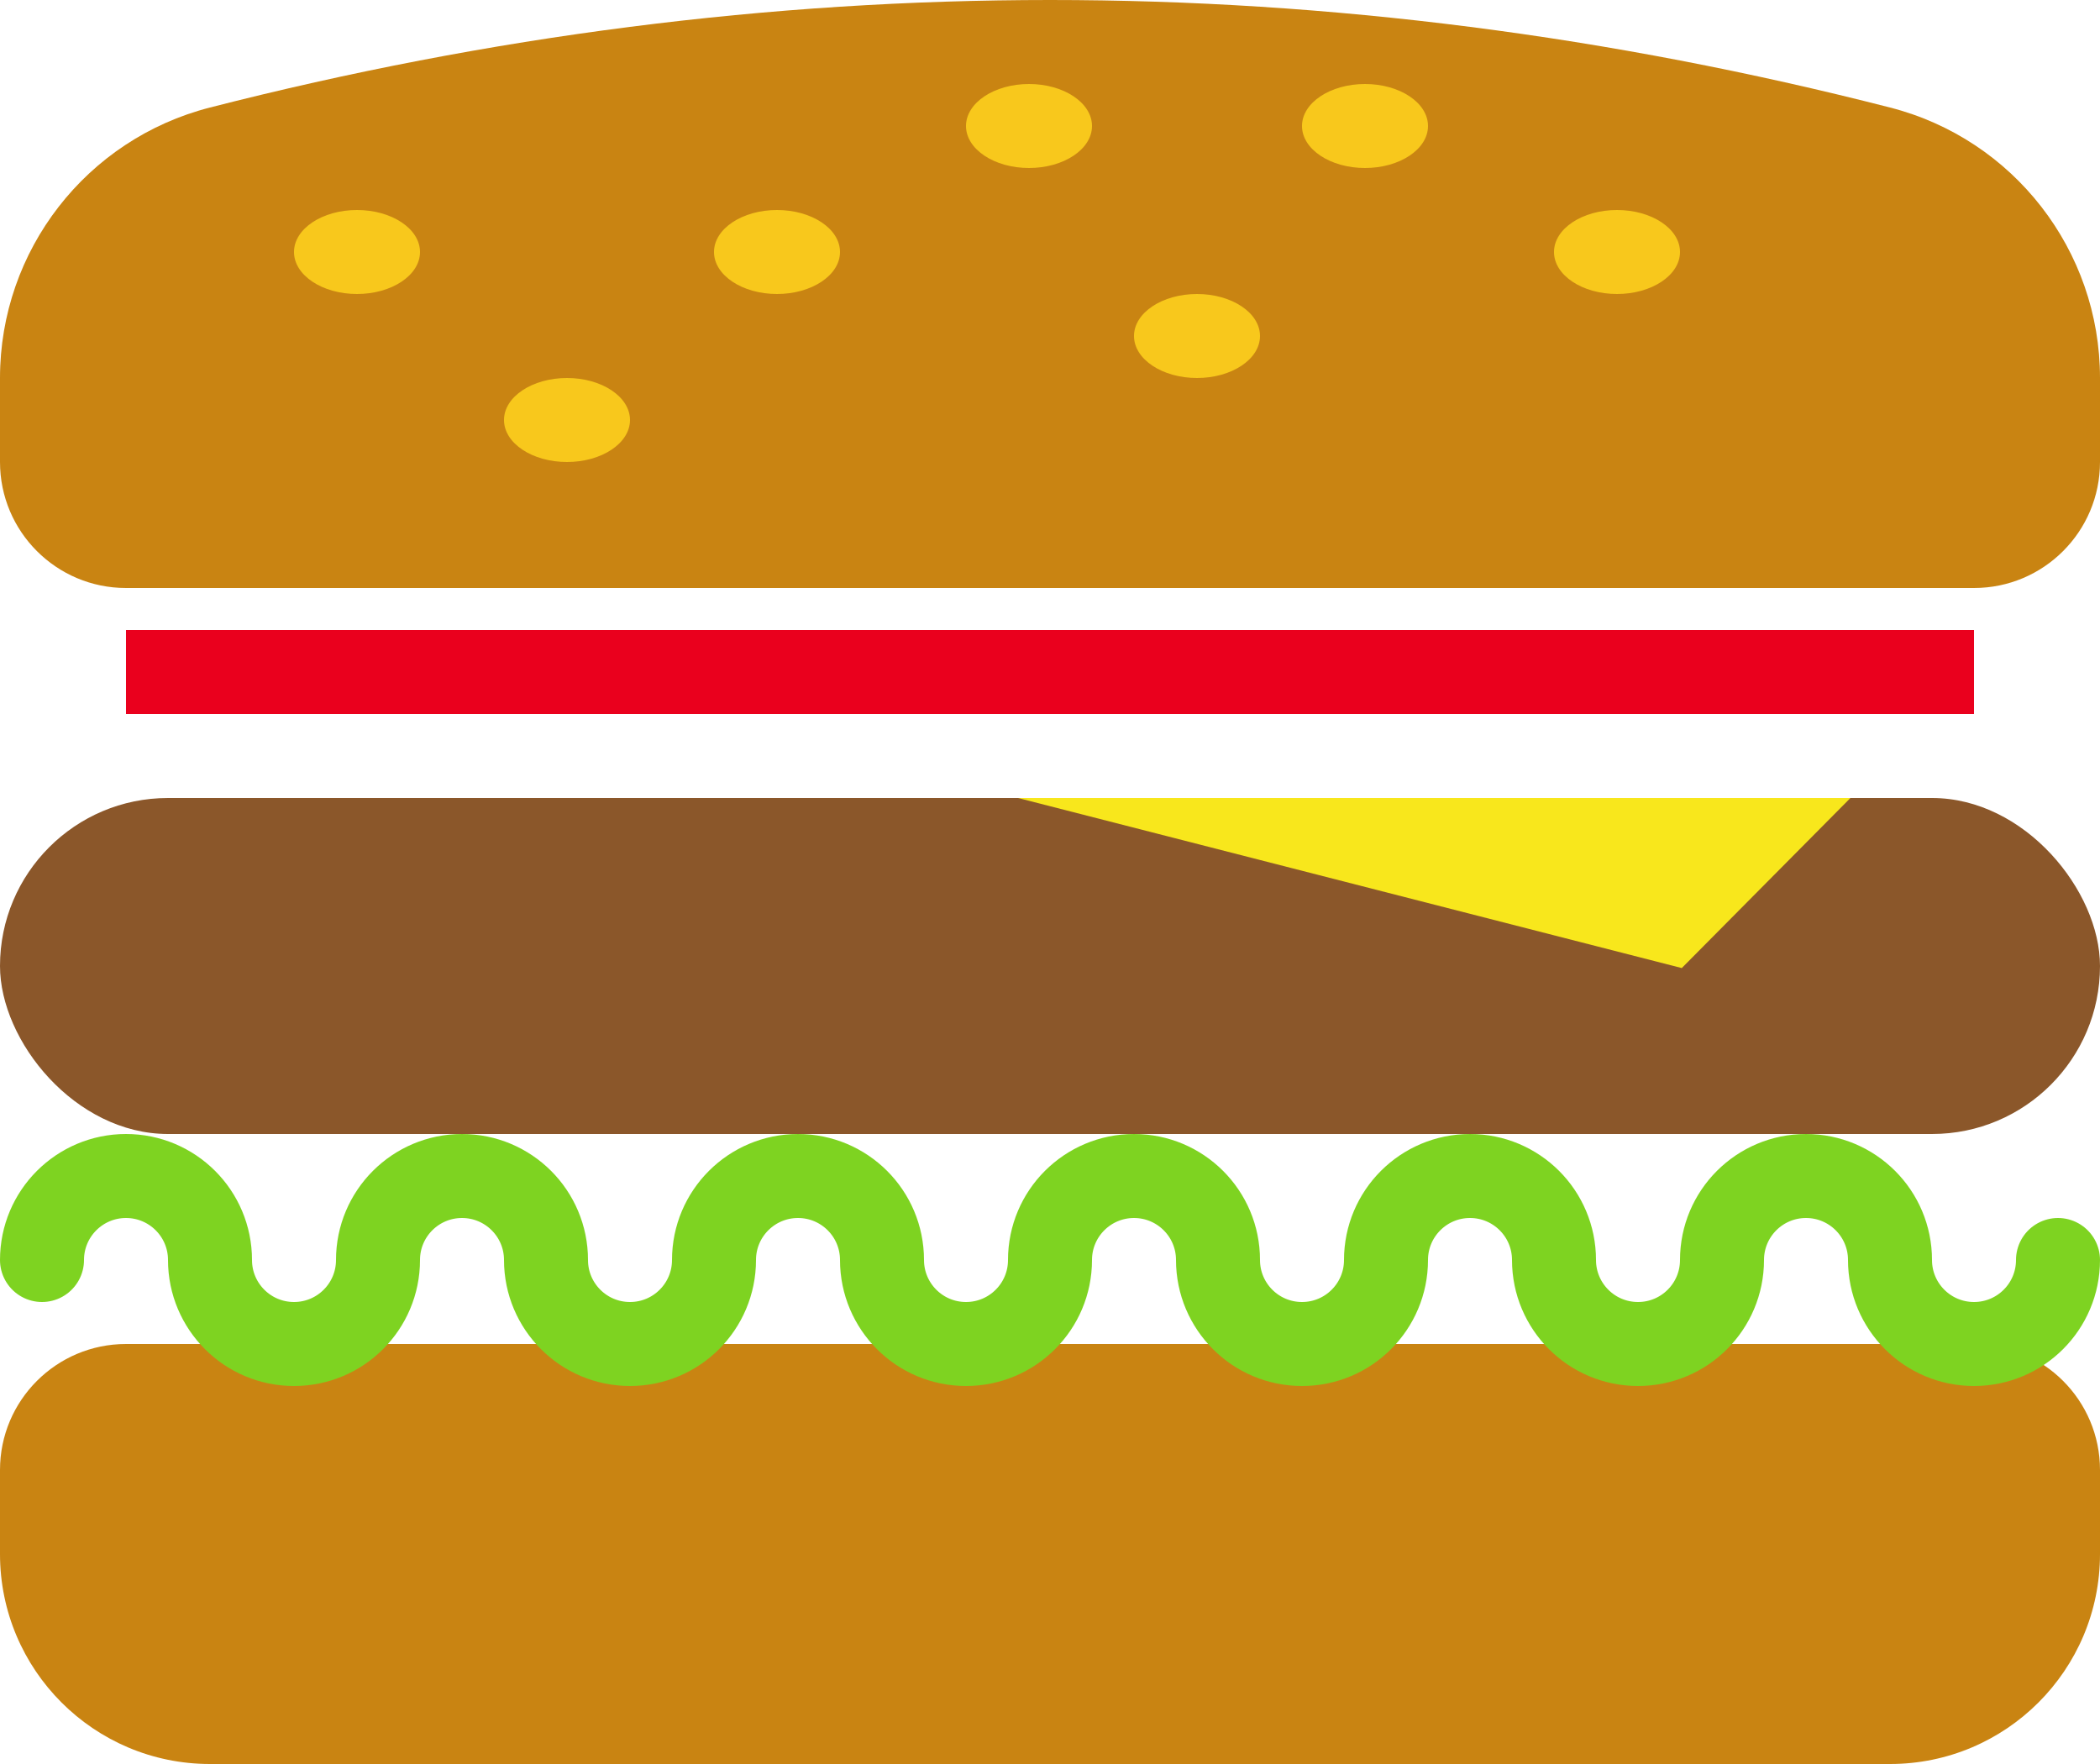
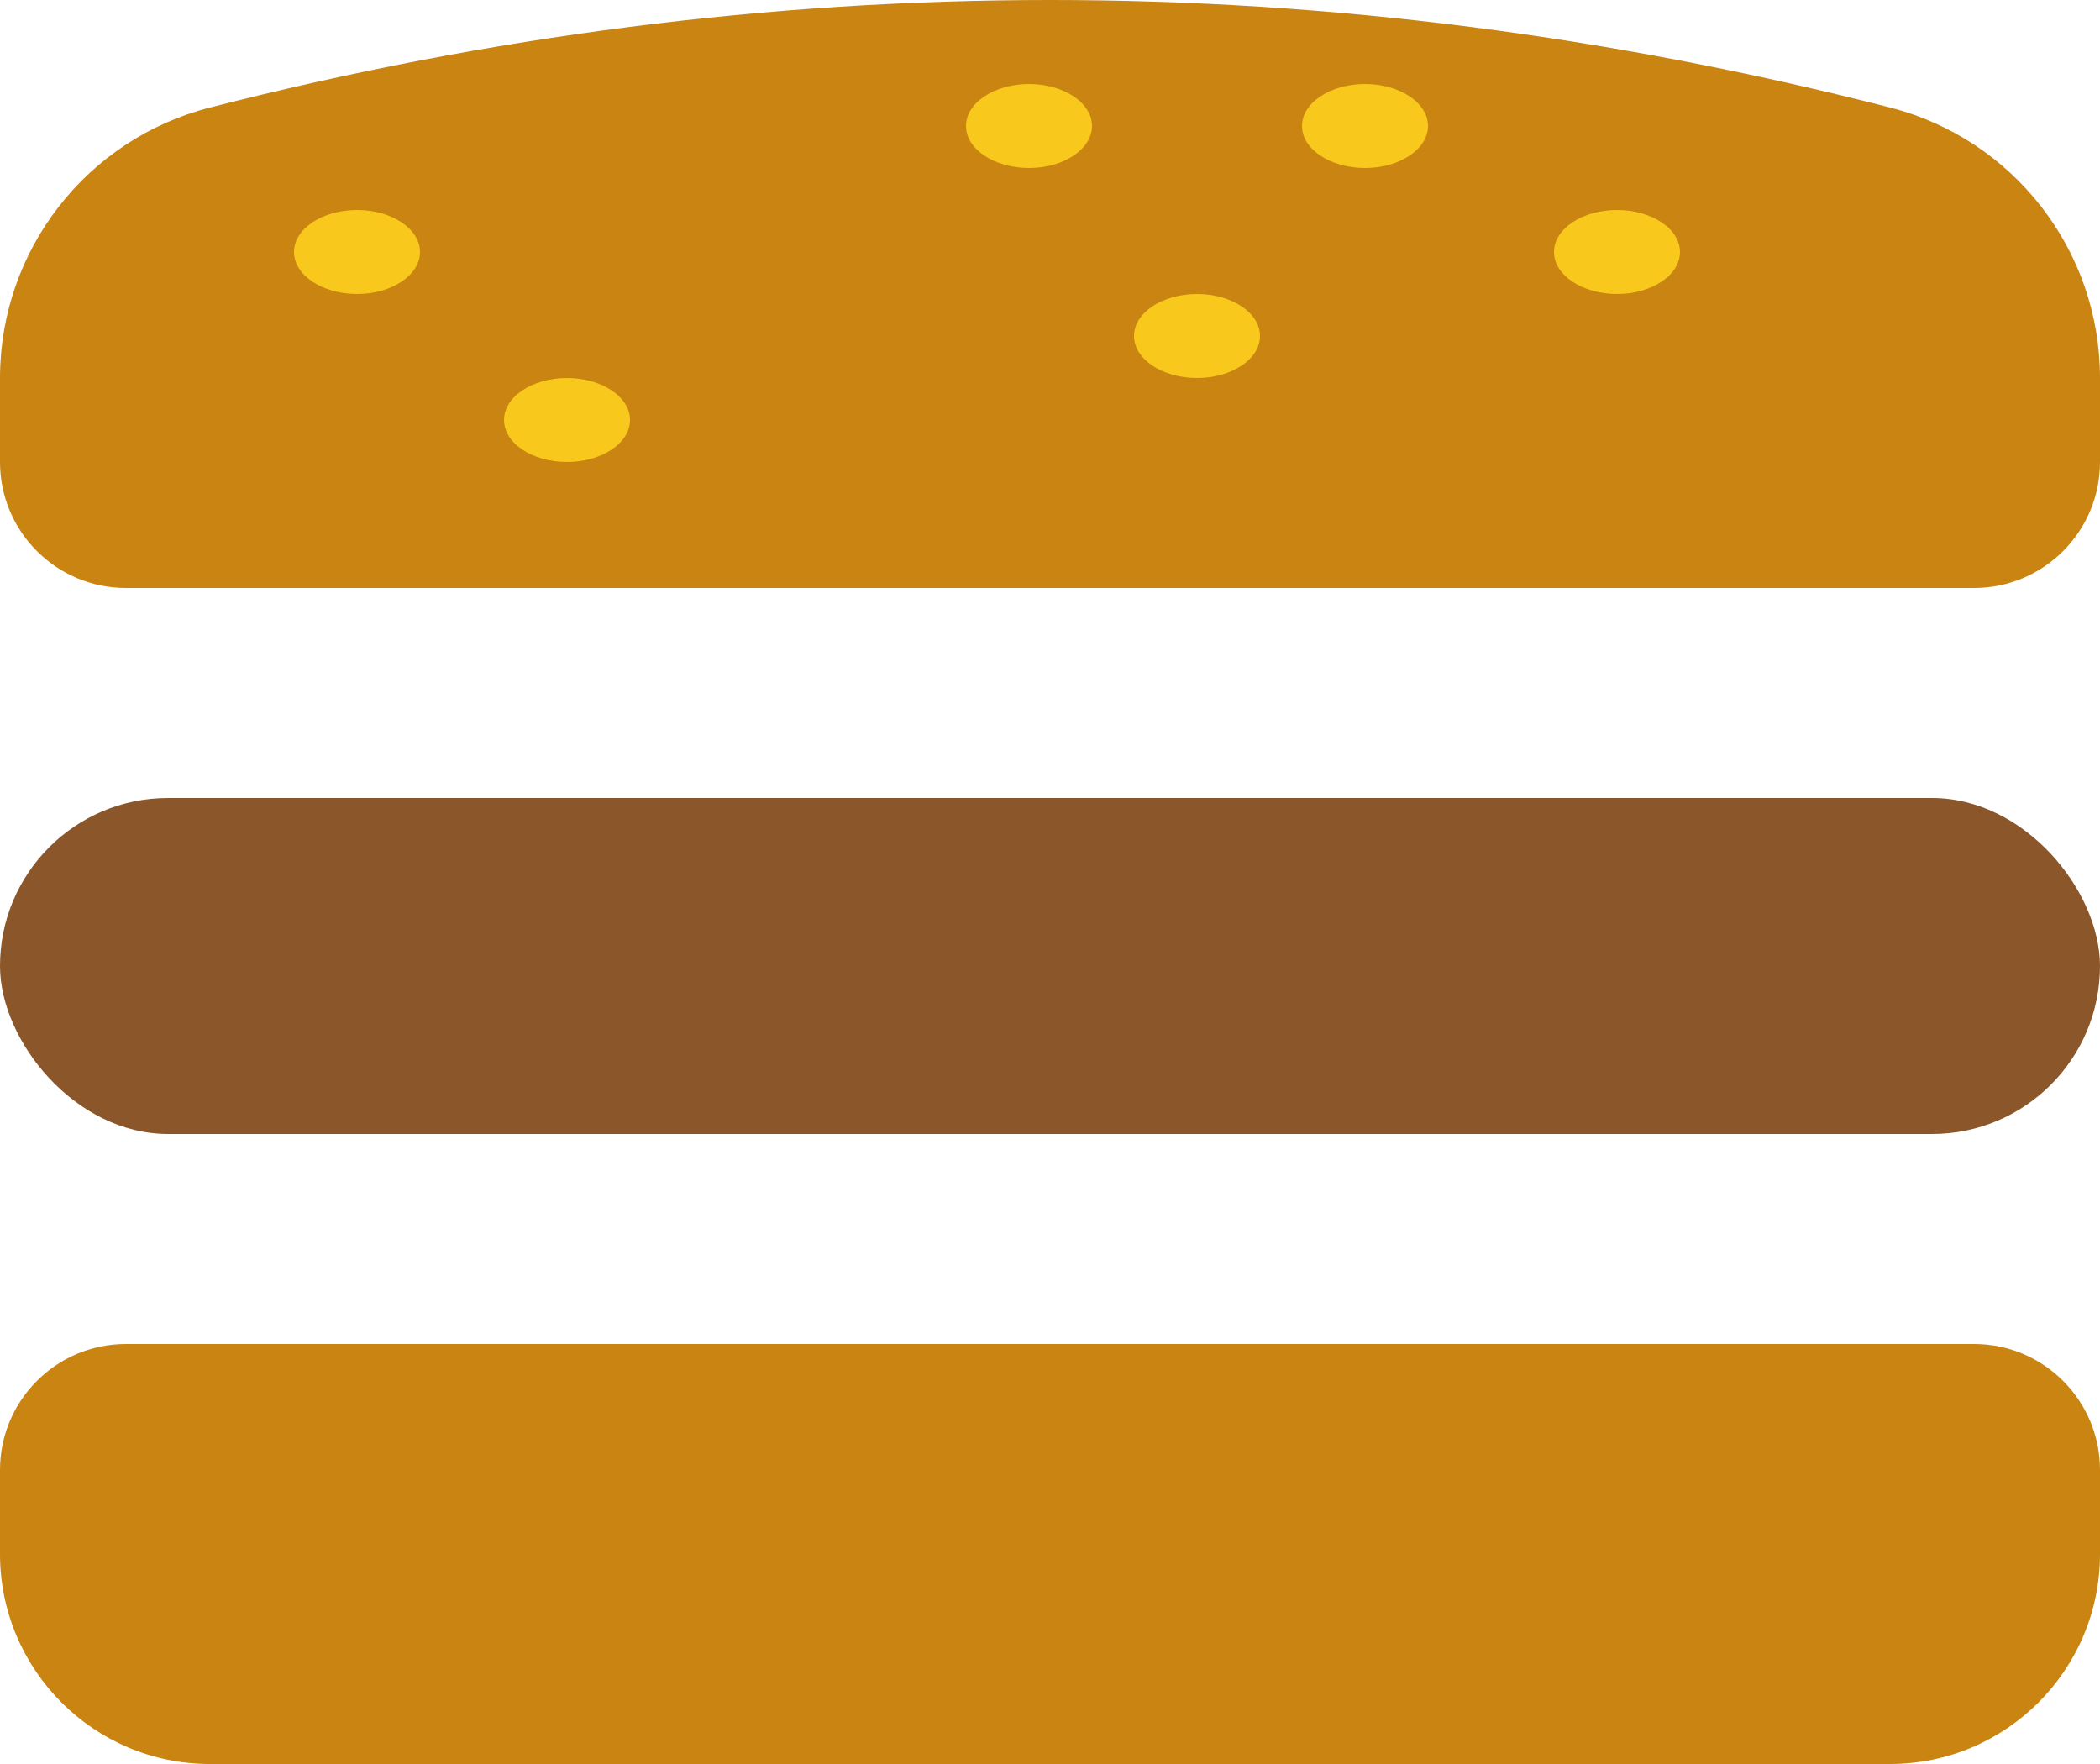
<svg xmlns="http://www.w3.org/2000/svg" width="50px" height="42px" viewBox="0 0 50 42" version="1.1">
  <title>Burger</title>
  <desc>Created with Sketch.</desc>
  <g id="Specs" stroke="none" stroke-width="1" fill="none" fill-rule="evenodd">
    <g id="Header-Colour" transform="translate(-902, -160)">
      <g id="Burger" transform="translate(902, 160)">
        <g id="Group">
          <rect id="Rectangle" fill="#8B572A" fill-rule="nonzero" x="0" y="19" width="50" height="8" rx="4" />
          <path d="M3,32 L47,32 C48.657,32 50,33.343 50,35 L50,37 C50,39.761 47.761,42 45,42 L25,42 L5,42 C2.239,42 3.38176876e-16,39.761 0,37 L0,35 C-2.02906125e-16,33.343 1.343,32 3,32 Z" id="Rectangle" fill="#C98412" fill-rule="nonzero" />
          <path d="M4.999,2.56 C11.666,0.853 18.333,-5.66148031e-14 25,-5.68434189e-14 C31.667,-5.68434189e-14 38.334,0.853 45.001,2.56 L45.001,2.56 C47.943,3.313 50,5.964 50,9 L50,11 C50,12.657 48.657,14 47,14 L3,14 C1.343,14 -6.24907293e-06,12.657 -6.24907293e-06,11 C-6.24907293e-06,11 -6.24907273e-06,11 -6.24907234e-06,11 L-3.12453646e-06,9 C-1.22716362e-06,5.964 2.057,3.313 4.999,2.56 Z" id="Rectangle" fill="#C98412" fill-rule="nonzero" />
-           <path d="M49,30 C49,31.105 48.105,32 47,32 C45.895,32 45,31.105 45,30 C45,28.895 44.105,28 43,28 C41.895,28 41,28.895 41,30 C41,31.105 40.105,32 39,32 C37.895,32 37,31.105 37,30 C37,28.895 36.105,28 35,28 C33.895,28 33,28.895 33,30 C33,31.105 32.105,32 31,32 C29.895,32 29,31.105 29,30 C29,28.895 28.105,28 27,28 C25.895,28 25,28.895 25,30 C25,31.105 24.105,32 23,32 C21.895,32 21,31.105 21,30 C21,28.895 20.105,28 19,28 C17.895,28 17,28.895 17,30 C17,31.105 16.105,32 15,32 C13.895,32 13,31.105 13,30 C13,28.895 12.105,28 11,28 C9.895,28 9,28.895 9,30 C9,31.105 8.105,32 7,32 C5.895,32 5,31.105 5,30 C5,28.895 4.105,28 3,28 C1.895,28 1,28.895 1,30" id="Path" stroke="#7ED321" stroke-width="2" stroke-linecap="round" fill-rule="nonzero" />
-           <rect id="Rectangle" fill="#EA001D" fill-rule="nonzero" x="3" y="15" width="44" height="2" />
-           <polygon id="Rectangle" fill="#F8E71C" fill-rule="nonzero" points="24.239 19 44.058 19 40.042 23.049" />
          <ellipse id="Oval" fill="#F8C81C" fill-rule="nonzero" cx="8.5" cy="6" rx="1.5" ry="1" />
-           <ellipse id="Oval" fill="#F8C81C" fill-rule="nonzero" cx="18.5" cy="6" rx="1.5" ry="1" />
          <ellipse id="Oval-Copy" fill="#F8C81C" fill-rule="nonzero" cx="13.5" cy="10" rx="1.5" ry="1" />
          <ellipse id="Oval" fill="#F8C81C" fill-rule="nonzero" cx="24.5" cy="3" rx="1.5" ry="1" />
          <ellipse id="Oval" fill="#F8C81C" fill-rule="nonzero" cx="38.5" cy="6" rx="1.5" ry="1" />
          <ellipse id="Oval" fill="#F8C81C" fill-rule="nonzero" cx="32.5" cy="3" rx="1.5" ry="1" />
          <ellipse id="Oval" fill="#F8C81C" fill-rule="nonzero" cx="28.5" cy="8" rx="1.5" ry="1" />
        </g>
      </g>
    </g>
  </g>
</svg>